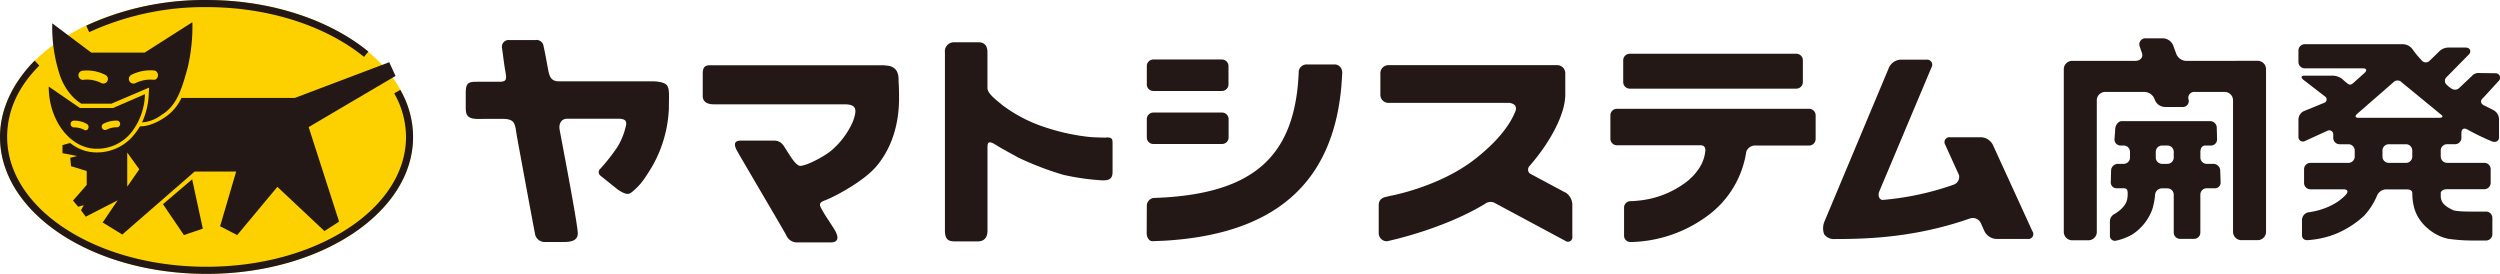
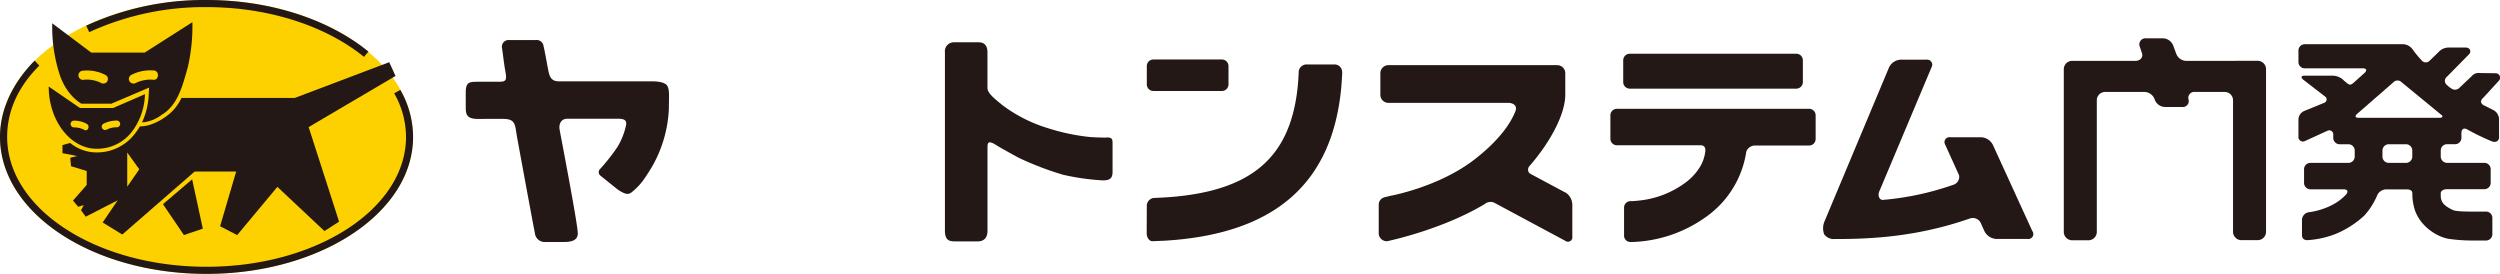
<svg xmlns="http://www.w3.org/2000/svg" viewBox="0 0 621.9 68.13">
  <defs>
    <style>.cls-1{fill:none;}.cls-2{clip-path:url(#clip-path);}.cls-3{fill:#fdd000;}.cls-4{fill:#231815;}</style>
    <clipPath id="clip-path" transform="translate(0 0)">
      <rect class="cls-1" width="621.9" height="68.13" />
    </clipPath>
  </defs>
  <title>アセット 2</title>
  <g id="レイヤー_2" data-name="レイヤー 2">
    <g id="レイヤー_1-2" data-name="レイヤー 1">
      <g class="cls-2">
        <path class="cls-3" d="M102.75,34.06c0,18.83-23.06,34.06-51.37,34.06C22.89,68.12,0,52.89,0,34.06S22.89,0,51.38,0c28.3,0,51.37,15.23,51.37,34.06" transform="translate(0 0)" />
        <path class="cls-4" d="M51.38,0A70.14,70.14,0,0,0,21.45,6.38L22.19,8A68.61,68.61,0,0,1,51.38,1.77c15.88,0,30,4.92,39.17,12.38l1.1-1.32C82.16,5.08,67.66,0,51.38,0" transform="translate(0 0)" />
        <path class="cls-4" d="M98.06,23.22A22,22,0,0,1,101,34.06c0,17.85-22.28,32.3-49.61,32.3-27.52,0-49.61-14.44-49.61-32.3,0-6.62,2.84-12.59,8-17.74L8.62,15.07C3.24,20.55,0,27.14,0,34.06,0,52.9,22.88,68.13,51.38,68.13c28.31,0,51.38-15.23,51.38-34.06a23.65,23.65,0,0,0-3.18-11.71Z" transform="translate(0 0)" />
        <polygon class="cls-4" points="45.75 58.47 50.45 56.88 47.8 44.61 40.54 50.79 45.75 58.47" />
        <path class="cls-4" d="M47.86,5.52,36,13.08H22.7L13,5.8A38.25,38.25,0,0,0,14.67,18c1.7,5.77,5.58,7.79,5.58,7.79h7.47l9.37-4L37,23.45a18.33,18.33,0,0,1-1.67,7,9.09,9.09,0,0,0,4.87-1.88c4-2.35,5.21-7.18,6.52-11.87A45.35,45.35,0,0,0,47.86,5.52M26.69,20.22a1.14,1.14,0,0,1-1.55.41,7.92,7.92,0,0,0-4.2-.8,1.14,1.14,0,1,1-.37-2.24,10,10,0,0,1,5.71,1.08,1.14,1.14,0,0,1,.41,1.55M39.28,18.9c-.1.62-.5,1-1.12.94a8.25,8.25,0,0,0-4.38.8,1.14,1.14,0,1,1-1.14-2,10.35,10.35,0,0,1,5.89-1.08,1.18,1.18,0,0,1,.75,1.31" transform="translate(0 0)" />
        <path class="cls-4" d="M98.39,18.89l-1.57-3.42-23.51,8.9H45.14a11.8,11.8,0,0,1-4.41,5A13.87,13.87,0,0,1,37.43,31a8.53,8.53,0,0,1-2.62.44,15.62,15.62,0,0,1-1,1.48,11.88,11.88,0,0,1-9.84,5,10.45,10.45,0,0,1-6.52-2.36l-1.91.54,0,2,3.62.71-1.68.44.19,2.09,3.9,1.2V46l-3.41,3.9,1.28,1.53,1.4-.39-.69,1.26,1.18,1.6,7.95-4.08-3.74,5.52,4.88,3,18-15.67H58.75l-4,13.61L59,58.48l10-12,11.71,11,3.64-2.35L76.78,31.62ZM31.65,46.44v-8.5l3,4.17Z" transform="translate(0 0)" />
        <path class="cls-4" d="M28.13,26.87H19.9l-7.78-5.34C12.11,30,17.52,37,24,37a10.87,10.87,0,0,0,9.06-4.57,16.11,16.11,0,0,0,3-9ZM21.91,32a.65.65,0,0,1-1,.27,5.7,5.7,0,0,0-2.51-.58.84.84,0,0,1,0-1.68,6.21,6.21,0,0,1,3.22.83A.84.84,0,0,1,21.91,32m7.14-.34a5.71,5.71,0,0,0-2.51.58.84.84,0,0,1-.89-1.42,7.33,7.33,0,0,1,3.4-.83.84.84,0,1,1,0,1.68" transform="translate(0 0)" />
        <path class="cls-4" d="M166,21.35c-.4-.67-1.66-1.12-3.86-1.12s-22.1,0-23.11,0c-1.79,0-2.29-1-2.62-2.63s-.78-4.39-1.19-6.09a1.75,1.75,0,0,0-2-1.55h-6.53a1.67,1.67,0,0,0-1.83,1.87c.24,1.47.5,4,.83,5.79.44,2.28.24,2.72-1.54,2.72s-4.68,0-5.44,0c-2.09,0-2.85.18-2.85,2.72s0,2.29,0,3.65c0,1.81.27,2.89,3.14,2.88,0,0,5.51-.06,6.69,0,2.64.2,2.41,1.61,2.93,4.5s4.15,22.57,4.44,23.89a2.45,2.45,0,0,0,2.61,2.22h4.5c1.6,0,3.56-.19,3.56-2.15,0-2.31-4.27-24.36-4.52-25.8s.39-2.71,1.91-2.72l12.53,0c1.75,0,2.45.42,2,2a17.06,17.06,0,0,1-2.15,5.17A48.46,48.46,0,0,1,149.32,42a1.09,1.09,0,0,0,0,1.66s4.26,3.43,4.41,3.53c2.51,1.66,2.92,1.08,4.15,0,1.46-1.33,2.28-2.35,4.37-5.81A31.66,31.66,0,0,0,166.39,27c0-3,.21-4.57-.37-5.61" transform="translate(0 0)" />
-         <path class="cls-4" d="M220.09,16.23H176.68c-1.44,0-1.87.59-1.87,2.2s0,4.5,0,5.52.7,2,2.73,2l32.53,0c3,0,3.22,1.26,2.08,4.32a19.87,19.87,0,0,1-5.52,7.32c-2,1.56-5.9,3.58-7.51,3.67-1.13.06-2.74-2.77-3.58-4.07-.61-.93-1.16-2.21-3-2.21s-7.5,0-8.27,0-2.22.17-.94,2.5c.93,1.7,11.55,19.68,12.24,21a2.88,2.88,0,0,0,2.56,1.82c1,0,7.19,0,8.54,0,1.74,0,2.21-1.06.89-3.24-.75-1.23-2.22-3.32-3-4.75-.69-1.24-1.07-1.83.61-2.45,2.32-.86,9.65-4.7,12.85-8.5,3.94-4.68,5.59-10.63,5.63-16.73,0-3.71-.12-3.68-.12-4.86,0-1.86-.74-3.48-3.44-3.48" transform="translate(0 0)" />
        <path class="cls-4" d="M275.24,34.23c-1,0-3.48-.06-4.42-.18a51.84,51.84,0,0,1-10.28-2.21,36.4,36.4,0,0,1-11.2-5.7c-1.79-1.48-3.7-2.91-3.7-4.27s0-7.45,0-8.89-.61-2.46-2.22-2.46l-6.27,0A2.23,2.23,0,0,0,235.06,13c0,1.44,0,42.7,0,44.31,0,2.74,1.29,2.74,2.9,2.74h5.28c1.53,0,2.41-.92,2.41-2.64,0-1.53,0-19.16,0-20.43s-.06-2.32,2.21-.86c1.14.73,3.77,2.15,5.43,3.07a76.08,76.08,0,0,0,11.23,4.3,59.7,59.7,0,0,0,9.74,1.38c1.52,0,2.5-.28,2.5-2.06s0-5.86,0-7,0-1.62-1.5-1.63" transform="translate(0 0)" />
        <path class="cls-4" d="M389.37,47.88,381,43.4l-.51-.3a1.3,1.3,0,0,1,0-1.81c5.3-6.09,8.89-13,8.89-17.76h0V18.21a2,2,0,0,0-2-2h-42a2,2,0,0,0-2,2v5.38a2,2,0,0,0,2,2h30.07c1,.13,2.13.65,1.47,2.22s-2.64,6-9.93,11.71c-8.81,6.92-20.8,9.15-21.31,9.23l-.71.19c-1.41.22-2,1-2,2.1v6.88A2,2,0,0,0,345.09,60c1.32-.28,14.1-3.12,24.26-9.25a2.28,2.28,0,0,1,2.31-.35l17.71,9.5a1.1,1.1,0,0,0,1.76-1.06v-8a3.69,3.69,0,0,0-1.76-3" transform="translate(0 0)" />
        <path class="cls-4" d="M405.42,22.05h41.43a1.63,1.63,0,0,0,1.63-1.62V15a1.63,1.63,0,0,0-1.63-1.63H405.42A1.63,1.63,0,0,0,403.79,15v5.42a1.63,1.63,0,0,0,1.63,1.63" transform="translate(0 0)" />
        <path class="cls-4" d="M450.05,27.06H402.22a1.63,1.63,0,0,0-1.62,1.62v5.84a1.63,1.63,0,0,0,1.62,1.62h20.84c.89,0,1.28.59,1.14,1.55a9.45,9.45,0,0,1-1.42,4,13.91,13.91,0,0,1-3.87,4,23.28,23.28,0,0,1-10.74,4.15c-.79.1-1.55.16-2.26.2h-.36A1.6,1.6,0,0,0,404,51.67v6.9a1.58,1.58,0,0,0,1.52,1.63l.53,0a33.22,33.22,0,0,0,18.09-6.07,24.23,24.23,0,0,0,10.26-16.37v0a2.31,2.31,0,0,1,2.08-1.56h13.55a1.63,1.63,0,0,0,1.63-1.62V28.68a1.63,1.63,0,0,0-1.63-1.62" transform="translate(0 0)" />
        <path class="cls-4" d="M286.89,14.8a1.63,1.63,0,0,0-1.61,1.64V21a1.63,1.63,0,0,0,1.61,1.63H304A1.64,1.64,0,0,0,305.6,21V16.43A1.64,1.64,0,0,0,304,14.8Z" transform="translate(0 0)" />
-         <path class="cls-4" d="M286.89,28a1.63,1.63,0,0,0-1.61,1.61v4.6a1.63,1.63,0,0,0,1.61,1.61H304a1.63,1.63,0,0,0,1.63-1.61v-4.6A1.63,1.63,0,0,0,304,28Z" transform="translate(0 0)" />
        <path class="cls-4" d="M333.87,17.93a1.89,1.89,0,0,0-2-1.9h-6.73a2,2,0,0,0-2.07,1.67c0,.88-.19,3.21-.19,3.21-1.66,18.23-11.45,26.69-32.55,28.17,0,0-2.52.14-3.42.17a2,2,0,0,0-1.63,2.1L285.25,58c0,1.12.64,2,1.42,2l3-.12c27.37-1.63,41.81-14.18,44-38.29,0,0,.2-2.66.23-3.69" transform="translate(0 0)" />
        <path class="cls-4" d="M505.58,57.52,495.73,36a3.48,3.48,0,0,0-2.92-1.86h-7.7A1.23,1.23,0,0,0,483.89,36l3.45,7.6A2.08,2.08,0,0,1,486,45.94l-.18.06-.33.08.32-.08a70.91,70.91,0,0,1-17.56,3.74l.24,0c-1,.06-1.44-1.07-1-2.12l13-30.88a1.27,1.27,0,0,0-1.26-1.9h-6.42a3.4,3.4,0,0,0-2.88,1.9L453.87,55.06a4.34,4.34,0,0,0-.09,3.22,3,3,0,0,0,2.74,1.18h.11c8.55,0,20.13-.48,33.41-5.11l0,0a2.19,2.19,0,0,1,2.73,1.2h0l.9,2a3.5,3.5,0,0,0,2.92,1.89h7.82a1.23,1.23,0,0,0,1.21-1.88" transform="translate(0 0)" />
        <path class="cls-4" d="M621.57,20.14a1.11,1.11,0,0,0-.83-1.92l-3.87-.05a2.24,2.24,0,0,0-2,.77l-3.17,3a1.54,1.54,0,0,1-2,0,5.69,5.69,0,0,1-1.2-1,1.25,1.25,0,0,1,.14-1.79l5.56-5.65c.6-.62.34-1.67-.86-1.67H609a3.36,3.36,0,0,0-2.39,1.13l-2.26,2.19a1.32,1.32,0,0,1-2-.21,22.72,22.72,0,0,1-2.12-2.56A3.08,3.08,0,0,0,597.88,11H573.33a1.57,1.57,0,0,0-1.57,1.57v2.86A1.57,1.57,0,0,0,573.33,17h14.49c.86,0,1.06.49.44,1.09l-2.76,2.48c-.65.57-1,.62-1.55.19a14.38,14.38,0,0,1-1.27-1.09,4.18,4.18,0,0,0-2.75-.85h-6.64c-.86,0-1,.43-.33,1l5.34,4.13a.89.89,0,0,1-.17,1.64l-4.89,2a2.36,2.36,0,0,0-1.48,2.08V34a1.11,1.11,0,0,0,1.51,1.13l5.7-2.6a1,1,0,0,1,1.45,1v.76A1.58,1.58,0,0,0,582,35.88h2.19a1.57,1.57,0,0,1,1.57,1.57v1.5a1.58,1.58,0,0,1-1.57,1.57h-9.46a1.57,1.57,0,0,0-1.57,1.57v3.43a1.57,1.57,0,0,0,1.57,1.57h8.23c.87,0,1.23.41.82,1.07a3.94,3.94,0,0,1-.6.66c-3.53,3.49-9,4-9,4a2,2,0,0,0-1.54,1.87v3.78c0,.86.55,1.34,1.54,1.26a23.33,23.33,0,0,0,6.74-1.5,23.8,23.8,0,0,0,7.23-4.61,17.62,17.62,0,0,0,3.21-5.06,2.51,2.51,0,0,1,2.16-1.45h5c.86,0,1.57.16,1.57,1a13.38,13.38,0,0,0,.36,3.15c1.05,4.85,5.87,7.82,8.95,8.19a41.35,41.35,0,0,0,5.31.38h3.76A1.58,1.58,0,0,0,620,58.2v-4a1.57,1.57,0,0,0-1.57-1.57h-3.76c-.86,0-3.74,0-4.51-.39-1.48-.74-3-1.53-3-3.51v-.67c0-.6.71-1,1.57-1h9.28a1.57,1.57,0,0,0,1.57-1.57V42.08a1.57,1.57,0,0,0-1.57-1.57h-9.28a1.58,1.58,0,0,1-1.57-1.57v-1.5a1.57,1.57,0,0,1,1.57-1.57h2a1.57,1.57,0,0,0,1.57-1.57V33.07c0-.86.54-1.38,1.42-.89a59,59,0,0,0,6.2,3c1,.37,1.74-.17,1.74-1V29.55a2.66,2.66,0,0,0-1.51-2.22l-2.43-1.21c-.75-.56-.68-1.19,0-1.78Zm-14.28,8.42c.5.35.37.75-.49.75H586.73c-.86,0-1-.44-.35-1l9-7.84a1.41,1.41,0,0,1,2.06,0Zm-7.21,10.39a1.57,1.57,0,0,1-1.57,1.57h-4.28a1.57,1.57,0,0,1-1.57-1.57v-1.5a1.57,1.57,0,0,1,1.57-1.57h4.28a1.57,1.57,0,0,1,1.57,1.57Z" transform="translate(0 0)" />
-         <path class="cls-4" d="M548.94,40.76a1.58,1.58,0,0,1-1.57-1.57V37.77c0-.87.39-1.57,1.25-1.57H550a1.52,1.52,0,0,0,1.52-1.57l-.08-2.93a1.65,1.65,0,0,0-1.63-1.57h-22c-.86,0-1.59,1-1.62,1.89L526,34.63a1.51,1.51,0,0,0,1.52,1.57h.77a1.57,1.57,0,0,1,1.57,1.57v1.42a1.57,1.57,0,0,1-1.57,1.57h-1.45a1.71,1.71,0,0,0-1.68,1.57l-.08,2.94a1.45,1.45,0,0,0,1.46,1.57h1.74c.86,0,1,.46,1,1.27,0,1.43-.06,3.1-3.18,5.07a2.09,2.09,0,0,0-1.24,1.77v3.61a1.25,1.25,0,0,0,1.55,1.31,14.44,14.44,0,0,0,4-1.54,12.56,12.56,0,0,0,5-6.27,17.59,17.59,0,0,0,.69-3.64,1.73,1.73,0,0,1,1.73-1.57h1.34a1.58,1.58,0,0,1,1.57,1.57v9.43a1.57,1.57,0,0,0,1.57,1.57h3.49a1.57,1.57,0,0,0,1.56-1.57V48.4a1.58,1.58,0,0,1,1.57-1.57h2a1.39,1.39,0,0,0,1.47-1.5l-.1-3a1.72,1.72,0,0,0-1.68-1.57Zm-8.2-1.57a1.58,1.58,0,0,1-1.57,1.57h-1.33a1.57,1.57,0,0,1-1.57-1.57V37.77a1.57,1.57,0,0,1,1.57-1.57h1.33a1.57,1.57,0,0,1,1.57,1.57Z" transform="translate(0 0)" />
        <path class="cls-4" d="M543.75,15.14a2.74,2.74,0,0,1-2.45-1.94l-.62-1.67a2.85,2.85,0,0,0-2.61-2H533.8a1.51,1.51,0,0,0-1.54,2l.6,1.75c.3,1.1-.54,1.86-1.68,1.86H515.47a2.08,2.08,0,0,0-2.08,2.08V57.69a2.08,2.08,0,0,0,2.08,2.08h4.06a2.08,2.08,0,0,0,2.07-2.08V24.94a2.08,2.08,0,0,1,2.08-2.07h9.7A2.77,2.77,0,0,1,536,24.74a2.77,2.77,0,0,0,2.58,1.87h4.27a1.47,1.47,0,0,0,1.57-1.87A1.47,1.47,0,0,1,546,22.87h7.42a2.08,2.08,0,0,1,2.07,2.07V57.67a2.08,2.08,0,0,0,2.07,2.07h4.06a2.08,2.08,0,0,0,2.08-2.07V17.21a2.08,2.08,0,0,0-2.08-2.08Z" transform="translate(0 0)" />
      </g>
    </g>
  </g>
</svg>